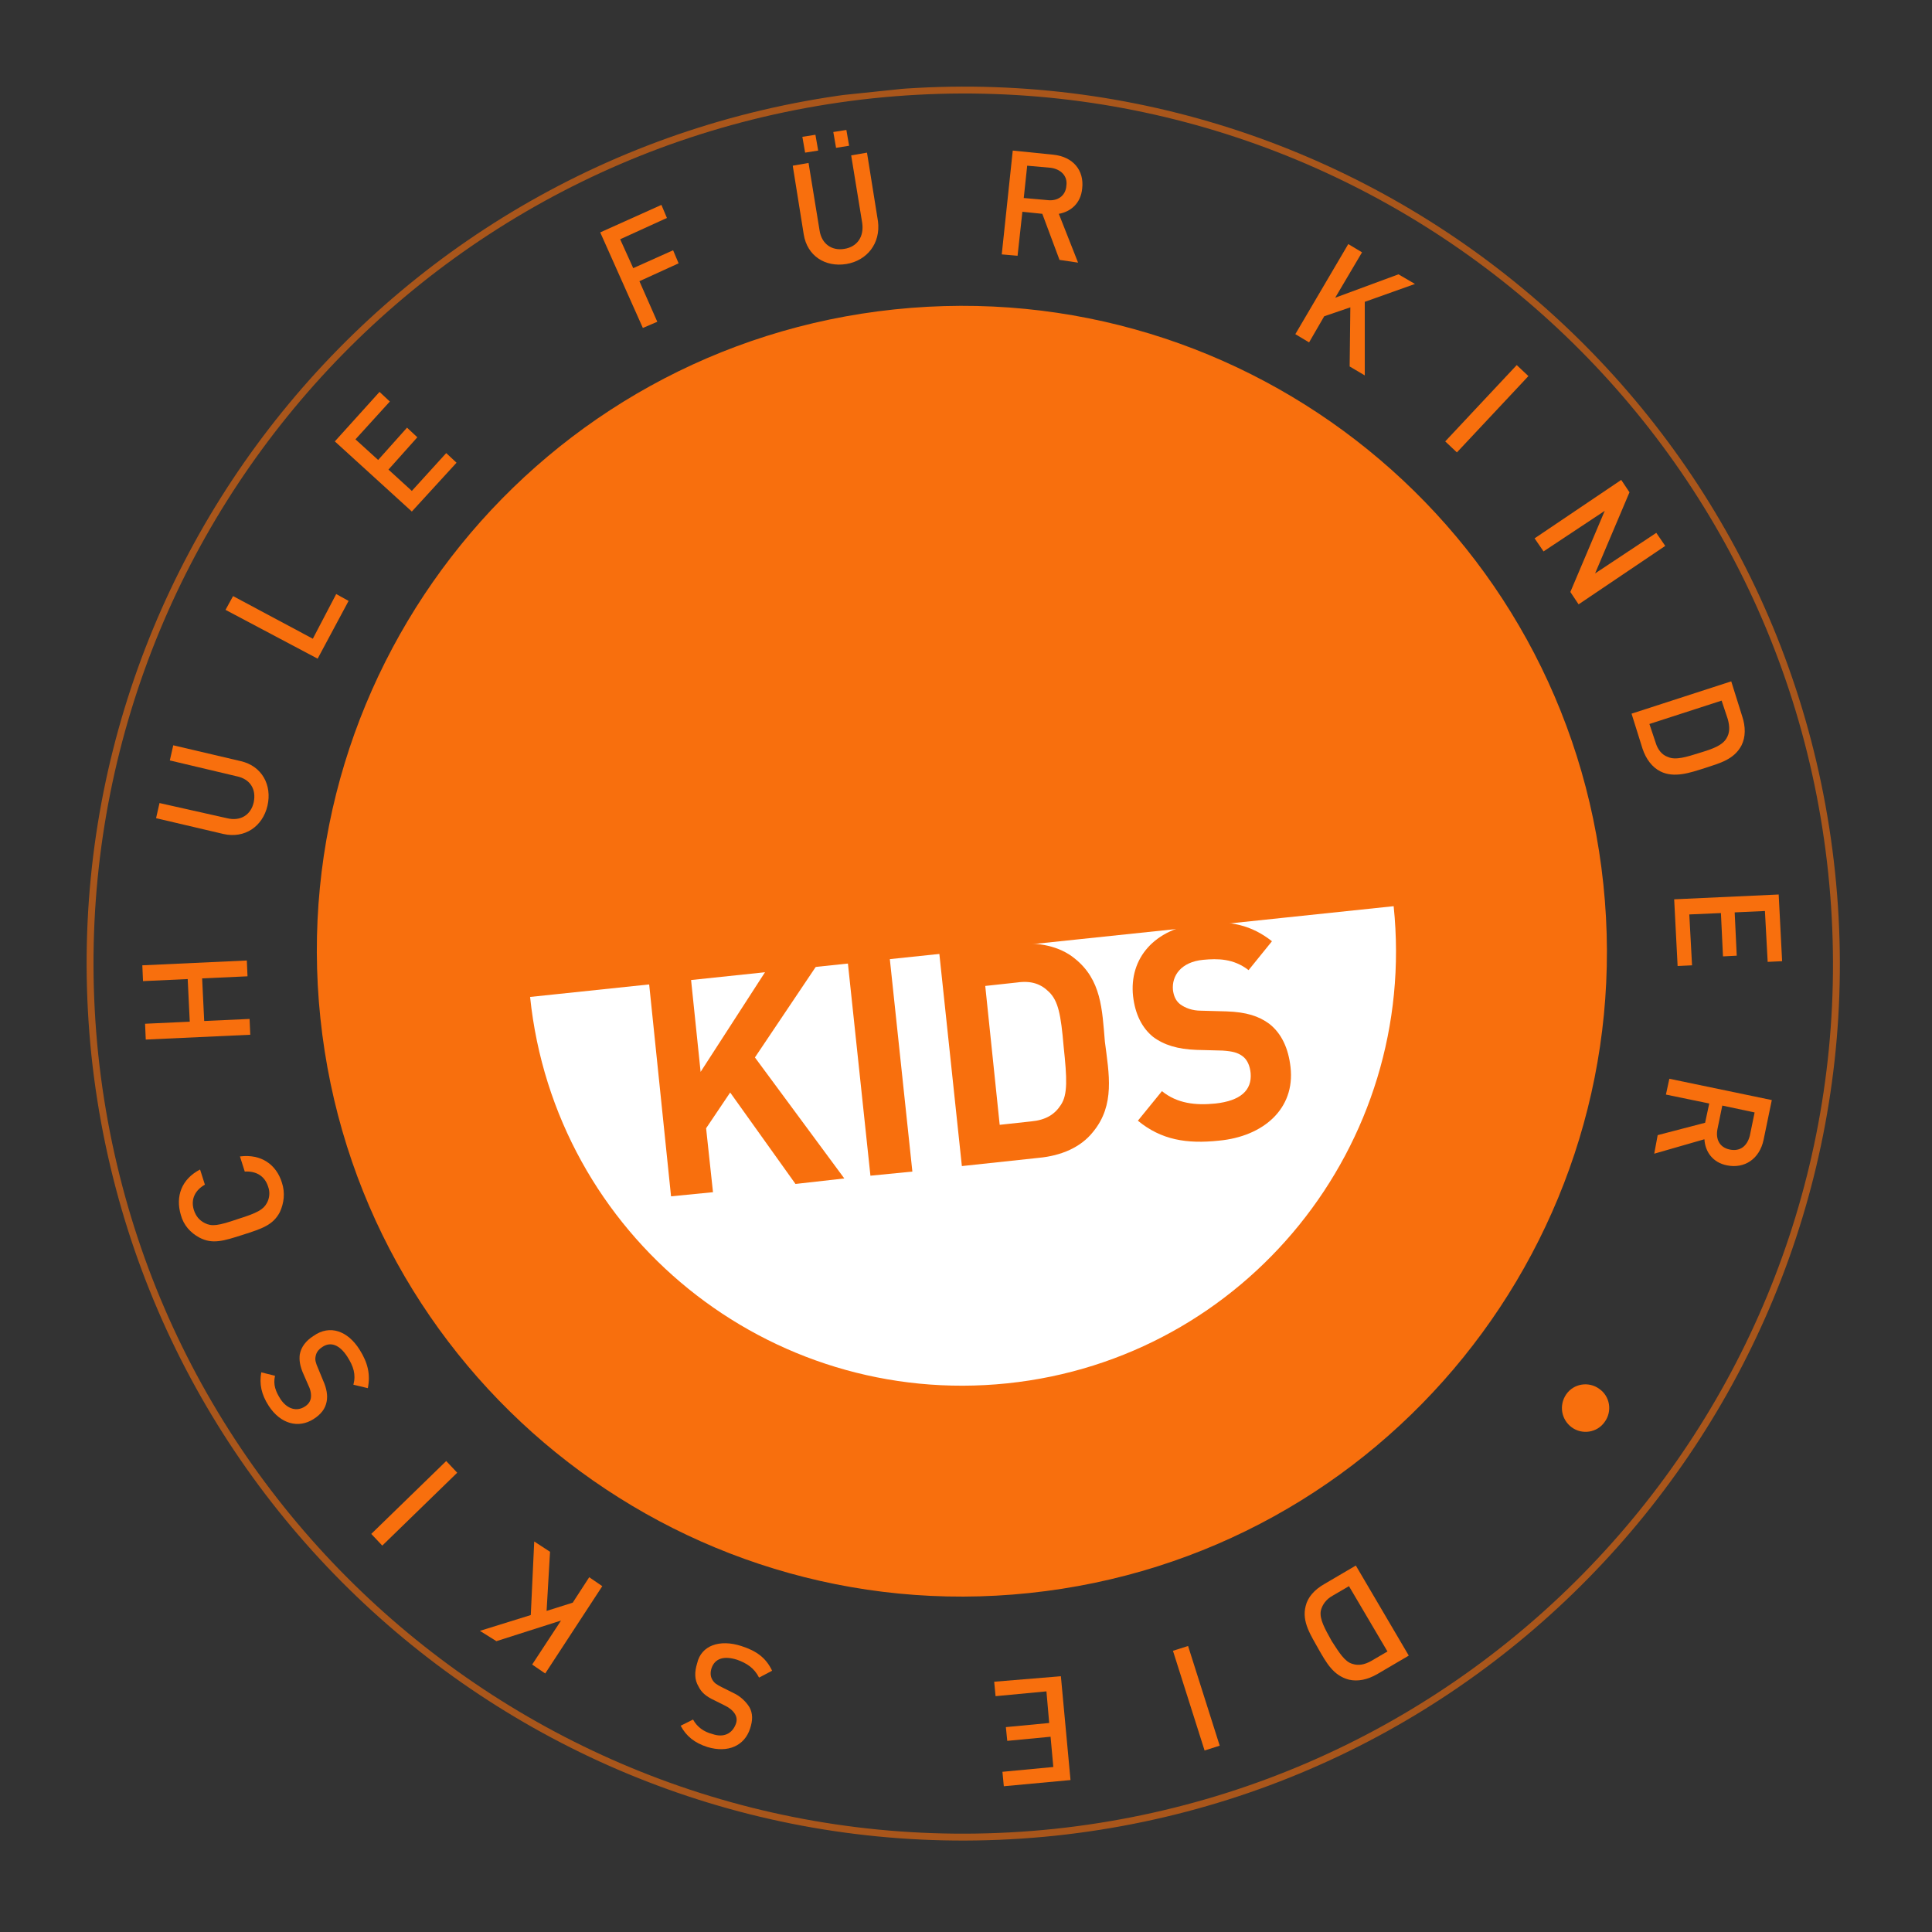
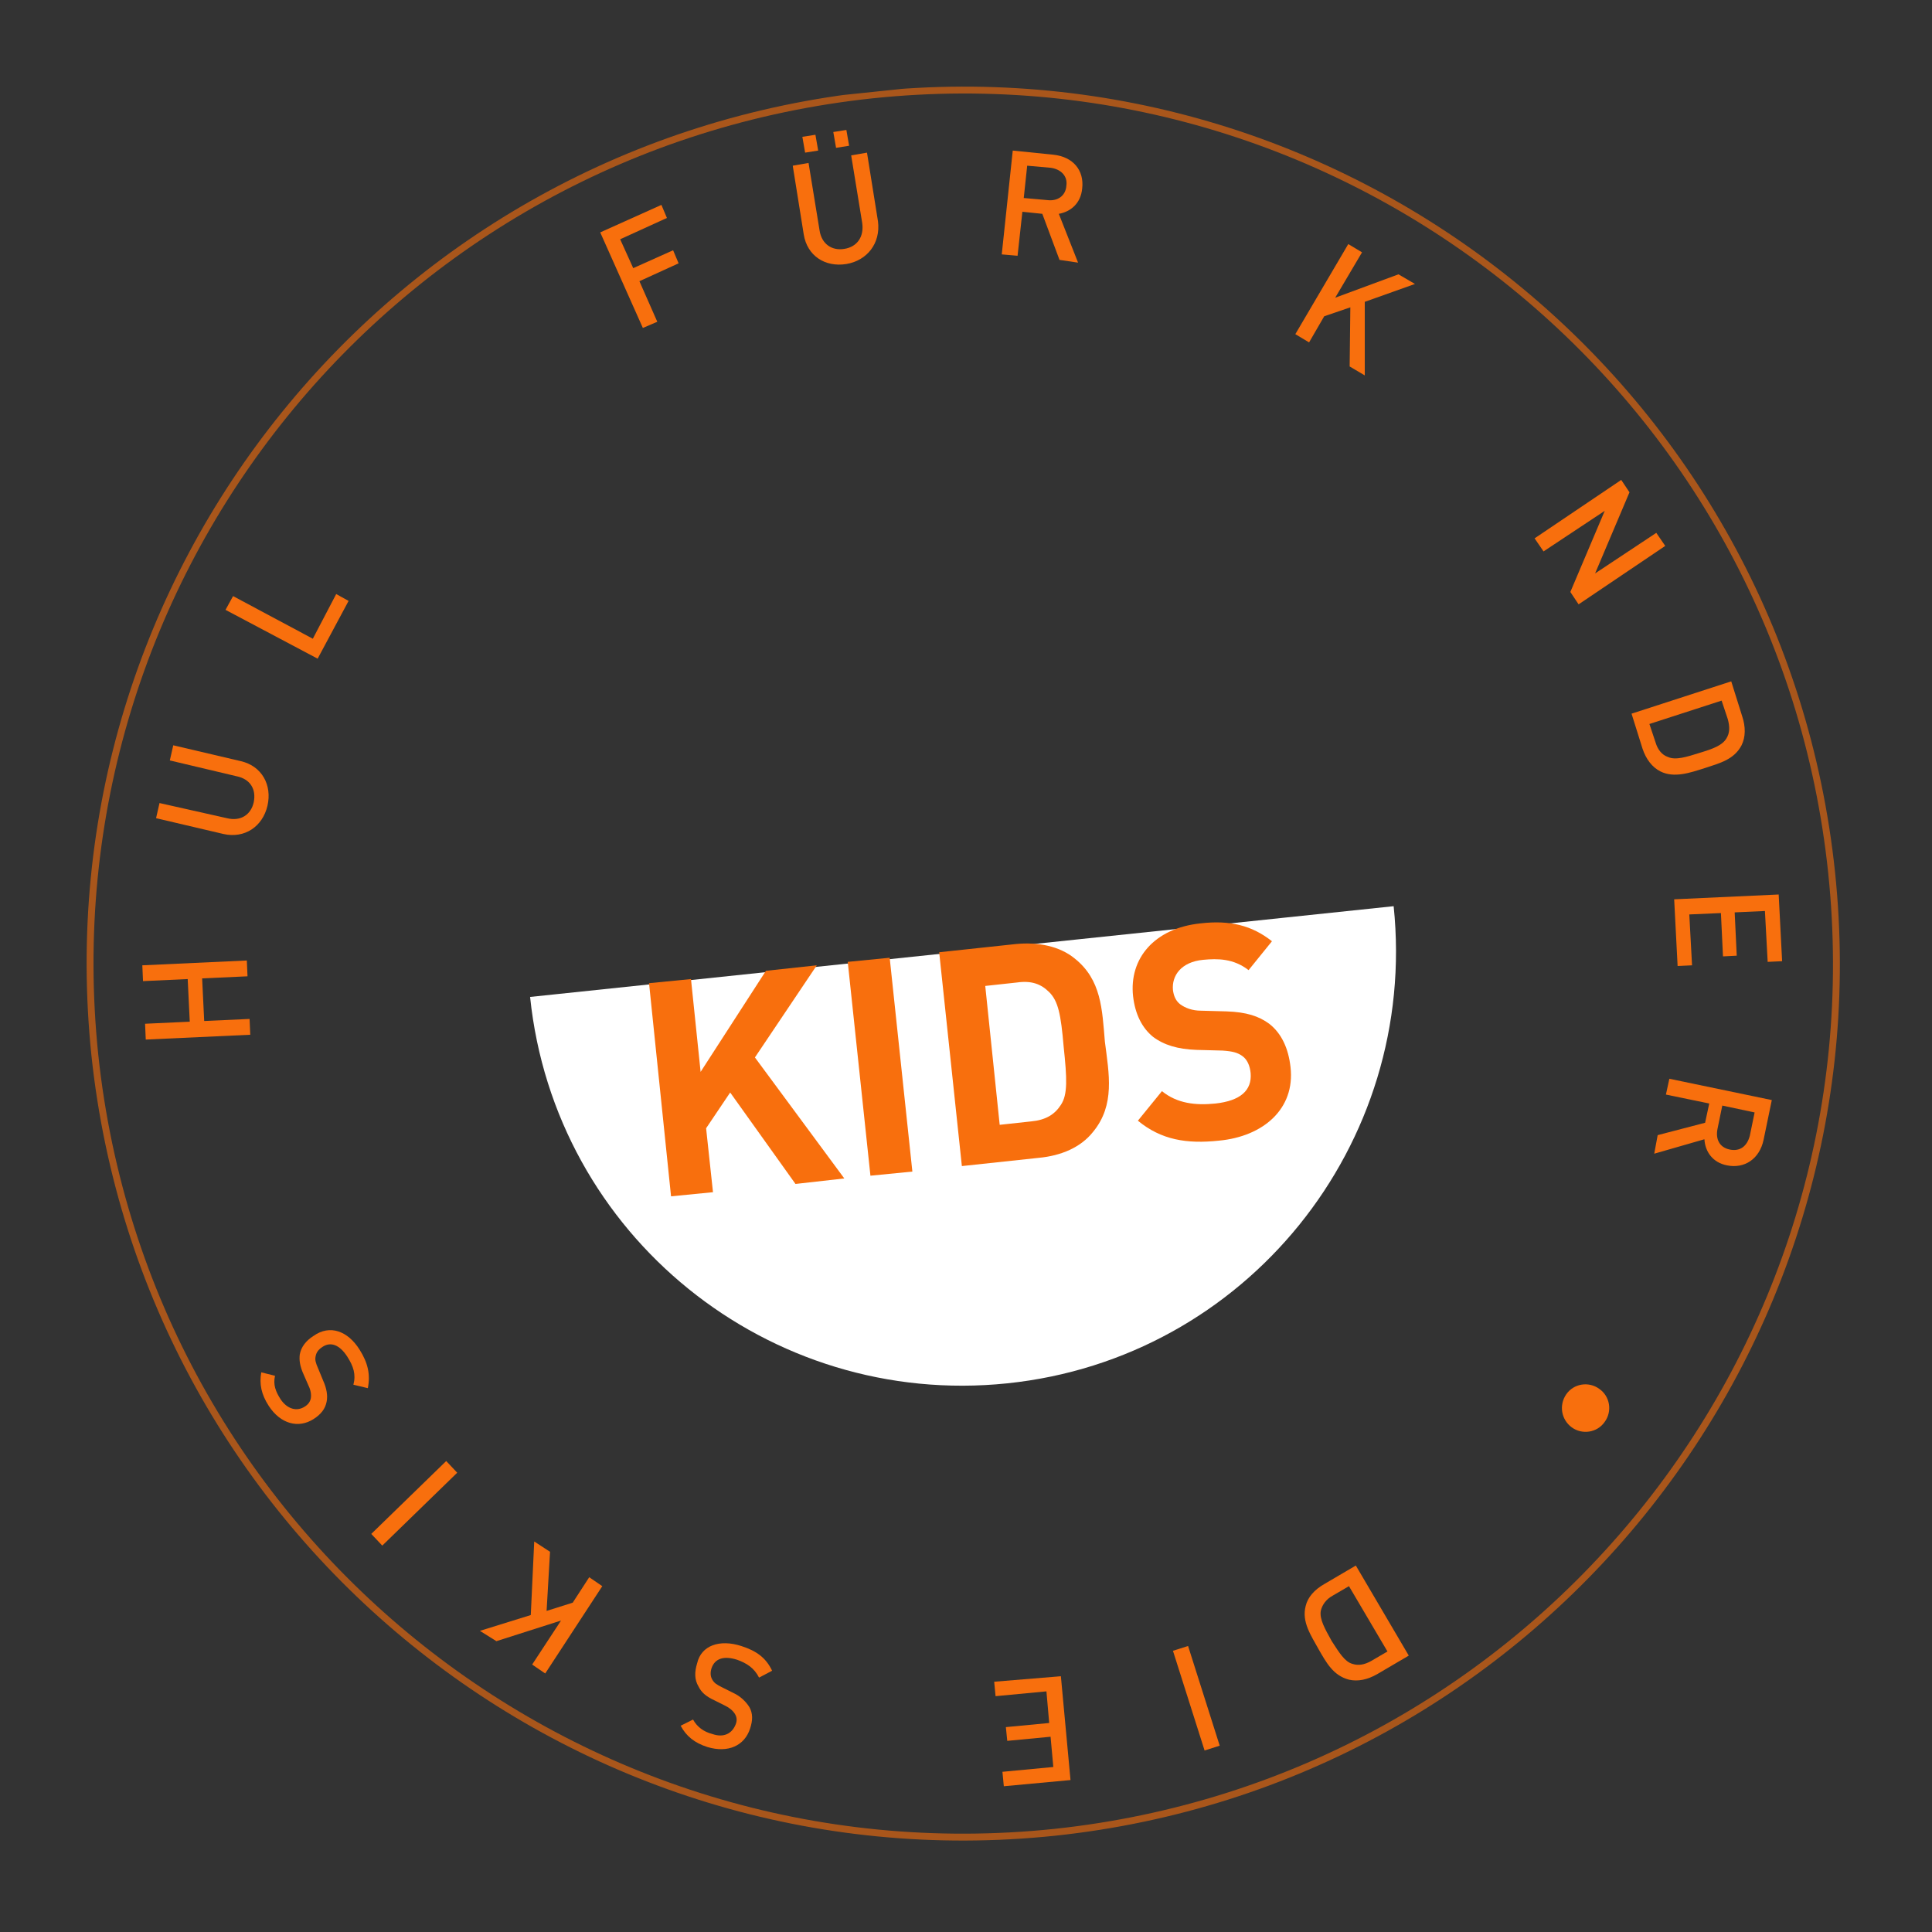
<svg xmlns="http://www.w3.org/2000/svg" xmlns:xlink="http://www.w3.org/1999/xlink" version="1.1" id="Ebene_1" x="0px" y="0px" viewBox="0 0 281 281" enable-background="new 0 0 281 281" xml:space="preserve">
  <rect x="0" y="0" width="281" height="281" fill="#333333" stroke="none" />
  <g>
    <defs>
      <rect id="SVGID_1_" x="12.6" y="12.6" transform="matrix(0.995 -0.104 0.104 0.995 -13.88 15.415)" width="255" height="255" />
    </defs>
    <clipPath id="SVGID_00000078751661765368368480000000846549740820574122_">
      <use xlink:href="#SVGID_1_" overflow="visible" />
    </clipPath>
    <g clip-path="url(#SVGID_00000078751661765368368480000000846549740820574122_)">
      <path fill="none" stroke="#F86F0D" stroke-opacity="0.6" d="M266.4,126.9c7.3,69.8-43.3,132.2-113,139.6    c-69.8,7.3-132.2-43.3-139.6-113C6.5,83.6,57.1,21.2,126.9,13.8C196.6,6.5,259.1,57.1,266.4,126.9z" />
      <path fill="#F86F0D" d="M189.9,233.6c0.3-1.3,1.3-2.4,2.7-3.2l4.6-2.7l7.7,13.1l-4.6,2.7c-1.4,0.8-2.8,1.1-4.1,0.8    c-2.3-0.6-3.3-2.5-4.4-4.4C190.7,237.9,189.3,235.9,189.9,233.6L189.9,233.6z M196.7,242c0.9,0.3,1.8,0.1,2.7-0.4l2.4-1.4    l-5.6-9.5l-2.4,1.4c-0.9,0.5-1.5,1.3-1.7,2.2c-0.2,1.2,0.6,2.6,1.6,4.4C194.8,240.4,195.6,241.7,196.7,242z" />
      <path fill="#F86F0D" d="M172.8,239.4l4.6,14.5l-2.2,0.7l-4.6-14.5L172.8,239.4z" />
      <path fill="#F86F0D" d="M154.3,243.8l1.4,15.1l-9.7,0.9l-0.2-2.1l7.4-0.7l-0.4-4.4l-6.3,0.6l-0.2-2l6.3-0.6l-0.4-4.6l-7.4,0.7    l-0.2-2.1L154.3,243.8L154.3,243.8z" />
      <path fill="#F86F0D" d="M107.8,239.4c2.2,0.7,3.6,1.7,4.5,3.6l-1.9,1c-0.7-1.4-1.8-2.1-3.2-2.6c-1.9-0.6-3.2-0.2-3.7,1.2    c-0.2,0.6-0.2,1.2,0.1,1.7c0.3,0.5,0.6,0.7,1.4,1.1l1.6,0.8c1.1,0.5,1.9,1.3,2.4,2.1c0.5,0.9,0.5,1.9,0.1,3.1    c-0.8,2.5-3.2,3.6-6.2,2.7c-1.9-0.6-3.1-1.6-3.9-3.1l1.8-0.9c0.6,1.1,1.6,1.8,2.8,2.1c1.7,0.6,2.9-0.1,3.4-1.4    c0.2-0.5,0.2-1-0.1-1.5c-0.3-0.5-0.8-0.9-1.4-1.2l-1.6-0.8c-1.3-0.6-1.9-1.2-2.3-2c-0.6-1-0.6-2.1-0.2-3.4    C102,239.3,104.7,238.4,107.8,239.4L107.8,239.4z" />
      <path fill="#F86F0D" d="M80,225.7l-0.5,8.6l3.8-1.2l2.4-3.7l1.9,1.3l-8.3,12.7l-1.9-1.3l4.2-6.4l-9.4,3l-2.4-1.5l7.4-2.3l0.5-10.7    L80,225.7z" />
      <path fill="#F86F0D" d="M66.5,214.2l-10.9,10.6l-1.6-1.7l10.9-10.6L66.5,214.2z" />
      <path fill="#F86F0D" d="M52.3,196.3c1.2,1.9,1.6,3.6,1.2,5.6l-2.1-0.5c0.4-1.5,0-2.7-0.9-4.1c-1.1-1.7-2.4-2.2-3.6-1.4    c-0.6,0.4-0.9,0.8-1,1.4c-0.1,0.5,0,0.9,0.4,1.8l0.7,1.7c0.5,1.1,0.7,2.2,0.5,3.1c-0.2,1-0.8,1.8-1.9,2.5    c-2.2,1.4-4.8,0.7-6.5-1.9c-1.1-1.7-1.4-3.2-1.1-4.9l2,0.5c-0.3,1.3,0.1,2.3,0.8,3.4c1,1.5,2.4,1.8,3.5,1.1    c0.5-0.3,0.8-0.7,0.9-1.2c0.1-0.5,0-1.2-0.3-1.8l-0.7-1.6c-0.6-1.3-0.7-2.2-0.6-3c0.2-1.1,0.9-2,2-2.7    C48,192.6,50.6,193.6,52.3,196.3L52.3,196.3z" />
-       <path fill="#F86F0D" d="M41,172c0.5,1.5,0.3,3-0.3,4.3c-1,1.9-2.6,2.4-5.4,3.3c-2.8,0.9-4.4,1.4-6.3,0.4c-1.3-0.7-2.3-1.8-2.7-3.3    c-0.8-2.7,0.1-5.2,2.8-6.6l0.7,2.2c-1.4,0.8-2.1,2.1-1.6,3.7c0.3,0.9,0.8,1.5,1.6,1.9c1,0.5,1.9,0.4,4.8-0.6    c2.9-0.9,3.7-1.4,4.2-2.3c0.4-0.7,0.5-1.6,0.2-2.4c-0.5-1.6-1.8-2.3-3.4-2.2l-0.7-2.2C38,167.8,40.2,169.4,41,172L41,172z" />
      <path fill="#F86F0D" d="M36,142l-6.6,0.3l0.3,6.2l6.6-0.3l0.1,2.3l-15.2,0.7l-0.1-2.3l6.5-0.3l-0.3-6.2l-6.5,0.3l-0.1-2.3    l15.2-0.7L36,142z" />
      <path fill="#F86F0D" d="M38.9,117.2c-0.7,3-3.3,4.8-6.4,4.1l-9.8-2.3l0.5-2.2L33,119c2,0.5,3.5-0.5,3.9-2.3    c0.4-1.9-0.5-3.4-2.5-3.8l-9.7-2.3l0.5-2.2l9.8,2.3C38.1,111.4,39.6,114.2,38.9,117.2L38.9,117.2z" />
      <path fill="#F86F0D" d="M46.2,95.8l-13.4-7.1l1.1-2l11.6,6.2l3.4-6.5l1.8,1L46.2,95.8L46.2,95.8z" />
-       <path fill="#F86F0D" d="M59.9,74.4L48.7,64.2l6.5-7.2l1.5,1.4l-5,5.5l3.3,3l4.2-4.7l1.5,1.4l-4.2,4.7l3.4,3.1l5-5.5l1.5,1.4    L59.9,74.4L59.9,74.4z" />
      <path fill="#F86F0D" d="M90.2,34.8l1.9,4.2l5.8-2.6l0.8,1.9L93,40.9l2.6,5.9l-2.1,0.9l-6.2-13.9l8.9-4l0.8,1.9L90.2,34.8    L90.2,34.8z" />
      <path fill="#F86F0D" d="M123.1,38.4c-3.1,0.5-5.7-1.2-6.2-4.3l-1.6-10l2.3-0.4l1.6,9.8c0.3,2,1.8,3,3.6,2.7    c1.9-0.3,2.9-1.8,2.6-3.8l-1.6-9.8l2.3-0.4l1.6,10C128.1,35.4,126.1,37.9,123.1,38.4L123.1,38.4z M121.6,21.5l-0.4-2.3l1.9-0.3    l0.4,2.3L121.6,21.5z M117.1,22.2l-0.4-2.3l1.9-0.3l0.4,2.3L117.1,22.2z" />
      <path fill="#F86F0D" d="M154.1,37.8l-2.5-6.7l-2.9-0.3l-0.7,6.4l-2.3-0.2l1.6-15.1l5.9,0.6c2.9,0.3,4.5,2.3,4.2,4.9    c-0.2,2.2-1.7,3.4-3.4,3.7l2.8,7.1L154.1,37.8L154.1,37.8z M152.8,24.4l-3.4-0.3l-0.5,4.7l3.4,0.3c1.5,0.2,2.7-0.6,2.8-2.1    C155.3,25.6,154.3,24.6,152.8,24.4z" />
      <path fill="#F86F0D" d="M196.3,53.3l0.1-8.6l-3.8,1.3l-2.2,3.8l-2-1.2l7.7-13.1l2,1.2l-3.9,6.6l9.2-3.4l2.4,1.4l-7.3,2.6l0,10.7    L196.3,53.3z" />
-       <path fill="#F86F0D" d="M210.2,64.2l10.4-11.1l1.7,1.6l-10.4,11.1L210.2,64.2L210.2,64.2z" />
      <path fill="#F86F0D" d="M228.4,86.1l5-11.8l-8.9,5.9l-1.3-1.9l12.6-8.5l1.2,1.8l-5,11.8l8.9-5.9l1.3,1.9l-12.6,8.5L228.4,86.1    L228.4,86.1z" />
      <path fill="#F86F0D" d="M241.5,112.2c-1.2-0.6-2.1-1.8-2.6-3.3l-1.6-5.1l14.5-4.7l1.6,5.1c0.5,1.5,0.5,3-0.1,4.2    c-1.1,2.1-3.2,2.6-5.3,3.3C245.8,112.4,243.5,113.2,241.5,112.2z M251.1,107.4c0.5-0.8,0.5-1.7,0.2-2.8l-0.9-2.7l-10.5,3.4    l0.9,2.7c0.3,1,0.9,1.8,1.8,2.1c1.1,0.5,2.7,0,4.6-0.6C249.2,108.9,250.5,108.4,251.1,107.4L251.1,107.4z" />
      <path fill="#F86F0D" d="M243.5,130.8l15.2-0.7l0.5,9.7l-2.1,0.1l-0.4-7.4l-4.4,0.2l0.3,6.3l-2,0.1l-0.3-6.3l-4.6,0.2l0.4,7.4    l-2.1,0.1L243.5,130.8L243.5,130.8z" />
      <path fill="#F86F0D" d="M241.1,165.1l6.9-1.8l0.6-2.8l-6.3-1.3l0.5-2.3l14.9,3.1l-1.2,5.8c-0.6,2.8-2.8,4.2-5.3,3.7    c-2.1-0.4-3.2-2-3.3-3.8l-7.3,2.1L241.1,165.1L241.1,165.1z M254.5,165.2l0.7-3.4l-4.7-1l-0.7,3.4c-0.3,1.5,0.3,2.7,1.8,3    C253.1,167.5,254.1,166.7,254.5,165.2z" />
      <path fill="#F86F0D" d="M227.8,202.8c1.1-1.6,3.3-1.9,4.8-0.8c1.6,1.1,1.9,3.3,0.8,4.8c-1.1,1.6-3.3,1.9-4.8,0.8    C227.1,206.5,226.7,204.4,227.8,202.8z" />
      <g>
-         <path fill="#F86F0D" d="M149.7,231.7c51.6-5.4,88.9-51.6,83.5-103.1C227.8,77,181.7,39.6,130.1,45     c-51.5,5.4-88.9,51.6-83.5,103.1C52,199.7,98.2,237.1,149.7,231.7z" />
        <path fill="#FFFFFF" d="M202.7,131.8c3.6,34.7-21.5,65.8-56.2,69.4c-34.7,3.6-65.8-21.5-69.4-56.2L202.7,131.8z" />
        <path fill="#F86F0D" d="M115.7,172.2l-9.5-13.3l-3.5,5.2l1,9.3l-6.1,0.6L94.4,143l6.1-0.6l1.4,13.5l9.5-14.7l7.4-0.8l-9,13.4     l13,17.6L115.7,172.2z" />
        <path fill="#F86F0D" d="M126.6,171l-3.3-31.1l6.1-0.6l3.3,31.1L126.6,171z" />
        <path fill="#F86F0D" d="M159,164.6c-1.8,2.3-4.7,3.5-7.9,3.8l-11.2,1.2l-3.3-31.1l11.2-1.2c3.2-0.3,6.3,0.3,8.5,2.1     c3.9,3.1,4,7.4,4.4,12.1C161.3,156.2,162.2,160.7,159,164.6z M152.6,144.3c-1.2-1.2-2.6-1.7-4.7-1.4l-4.6,0.5l2.1,20.2l4.6-0.5     c2.1-0.2,3.4-1,4.3-2.4c1-1.5,0.9-3.8,0.4-8.5C154.3,147.5,153.9,145.6,152.6,144.3L152.6,144.3z" />
        <path fill="#F86F0D" d="M177.3,165.9c-4.7,0.5-8.4-0.1-11.8-2.9l3.5-4.3c2.2,1.8,4.9,2.1,7.8,1.8c3.6-0.4,5.3-1.9,5.1-4.4     c-0.1-1.1-0.5-2-1.2-2.5c-0.7-0.5-1.4-0.7-2.9-0.8l-3.8-0.1c-2.7-0.1-4.7-0.7-6.3-1.9c-1.6-1.3-2.6-3.3-2.9-5.9     c-0.6-5.5,3.1-9.9,9.8-10.6c4.3-0.5,7.5,0.3,10.4,2.6l-3.4,4.2c-2.2-1.7-4.5-1.7-6.6-1.5c-3.2,0.3-4.6,2.3-4.4,4.4     c0.1,0.8,0.4,1.6,1.1,2.1c0.7,0.5,1.7,0.9,3,0.9l3.7,0.1c2.9,0.1,4.7,0.7,6.2,1.8c1.8,1.4,2.8,3.6,3.1,6.3     C188.4,161.3,183.7,165.3,177.3,165.9L177.3,165.9z" />
      </g>
    </g>
  </g>
</svg>